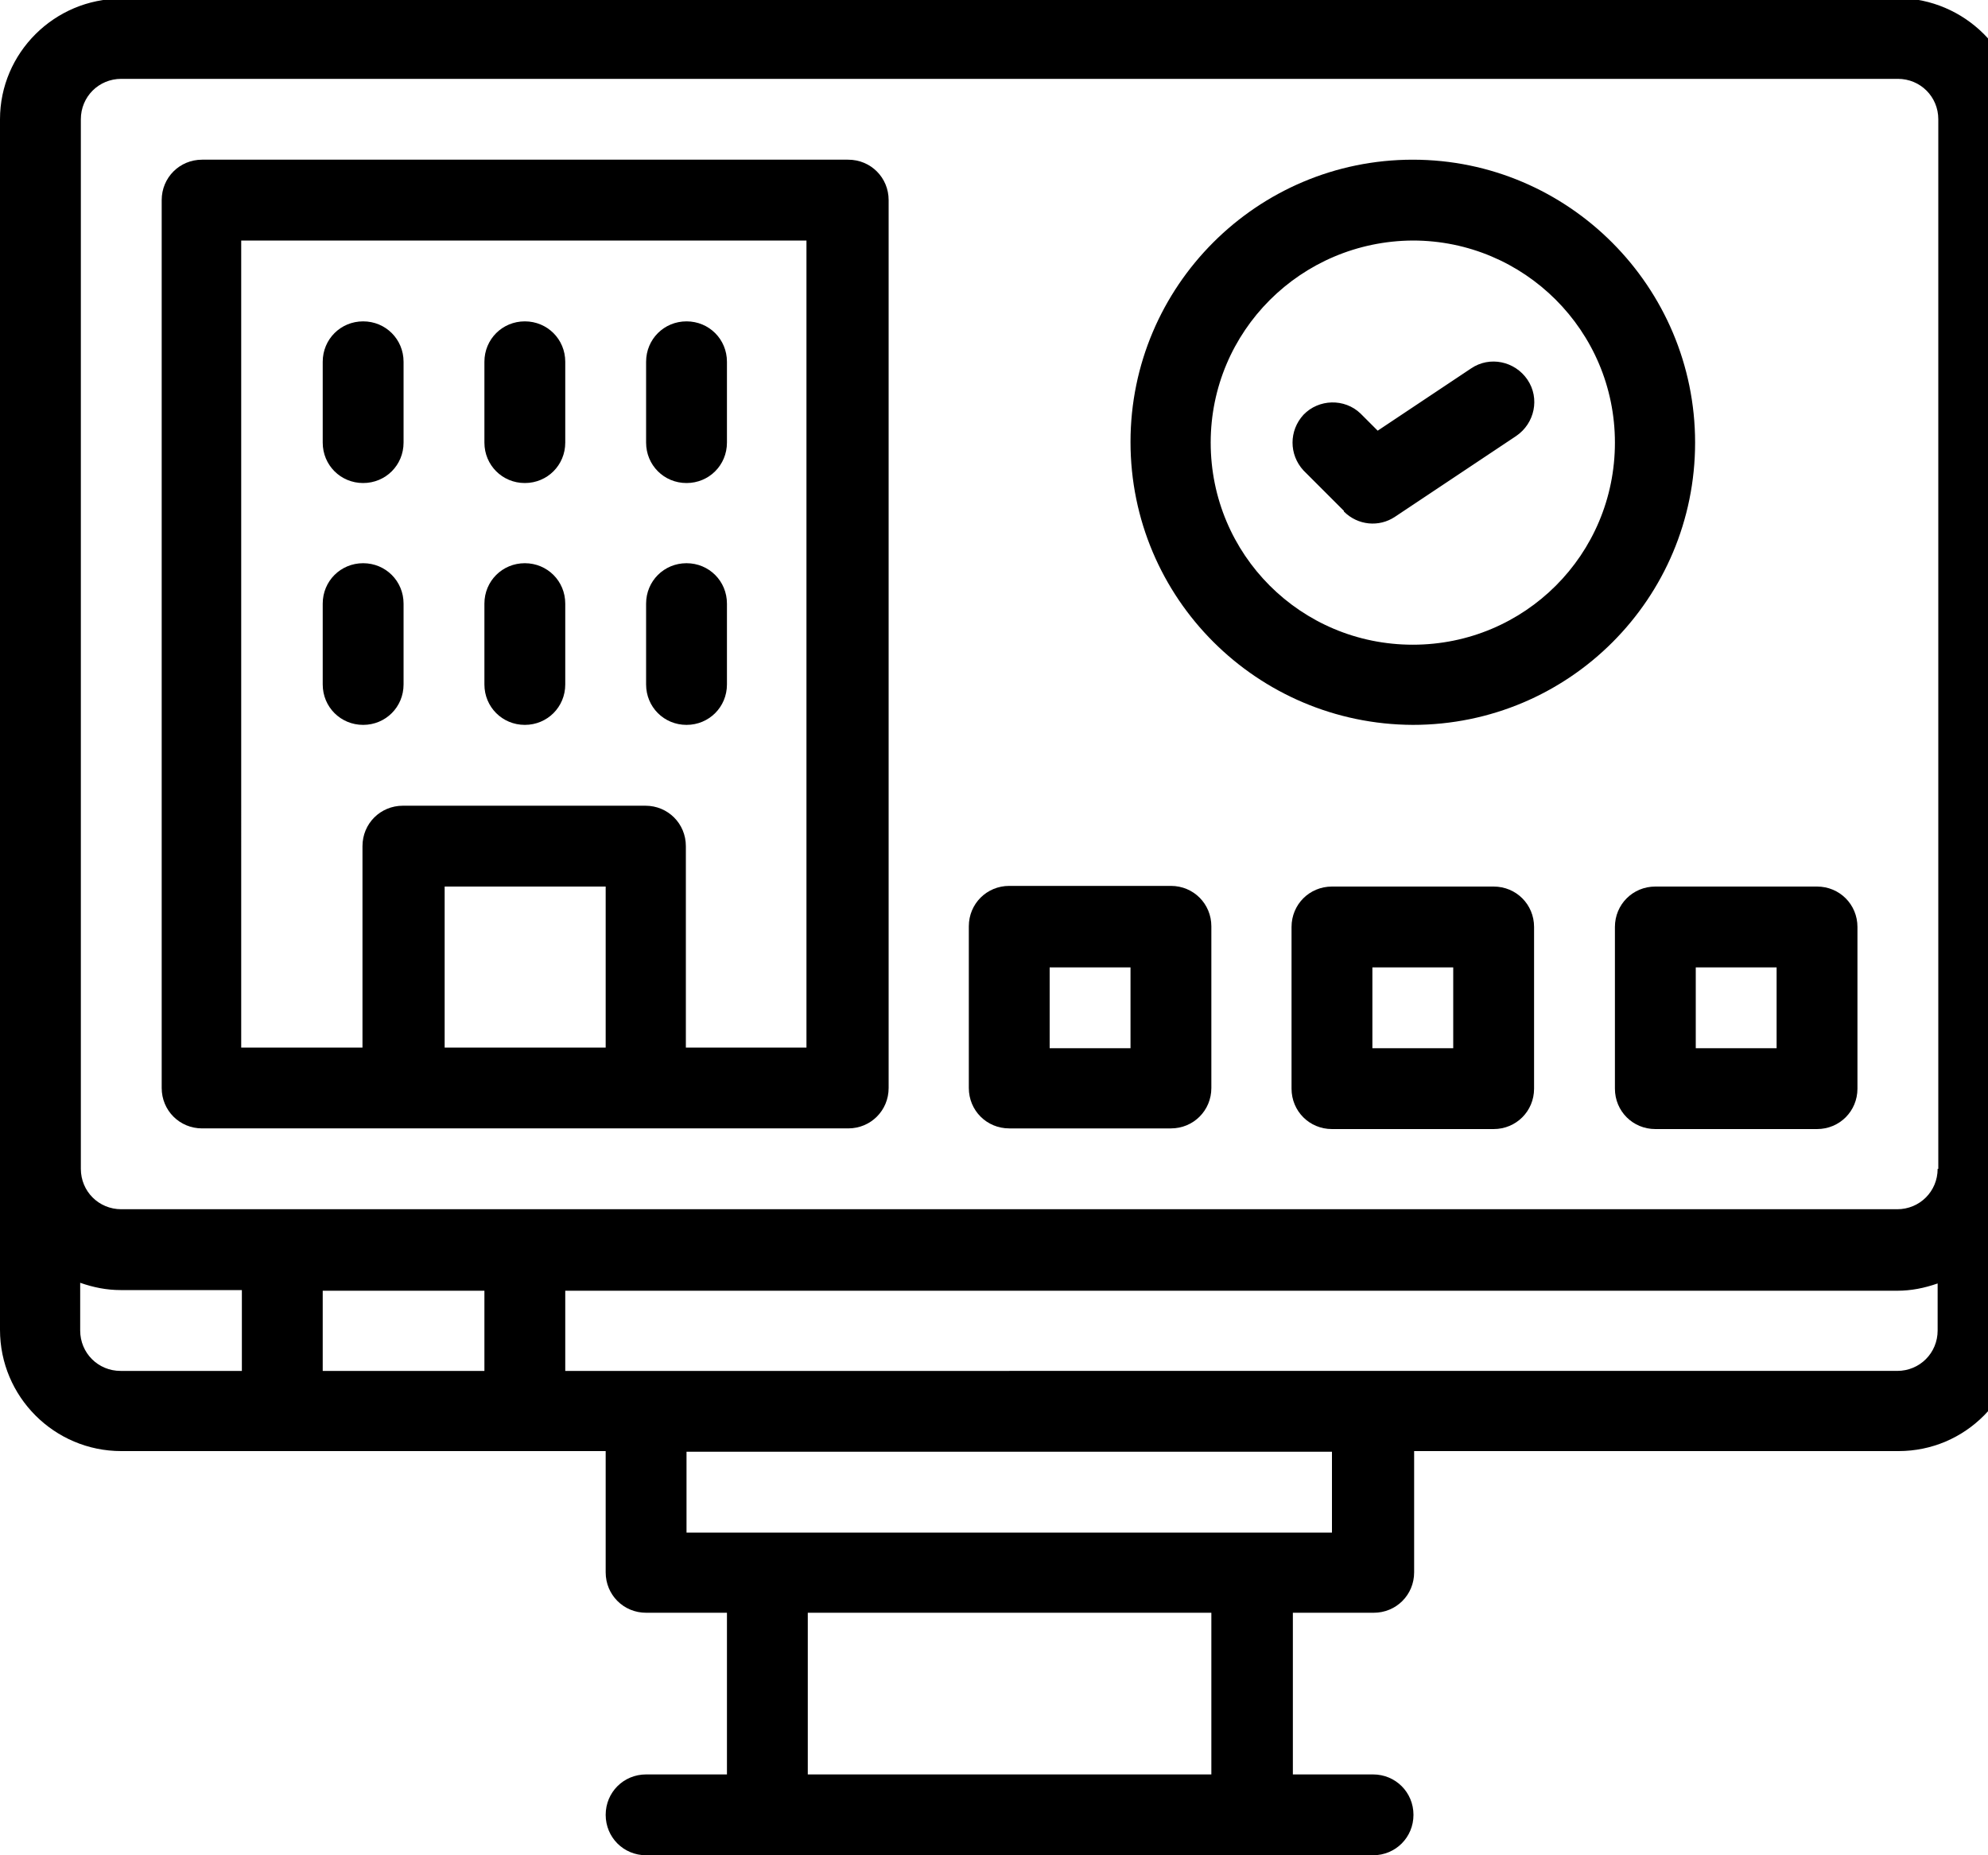
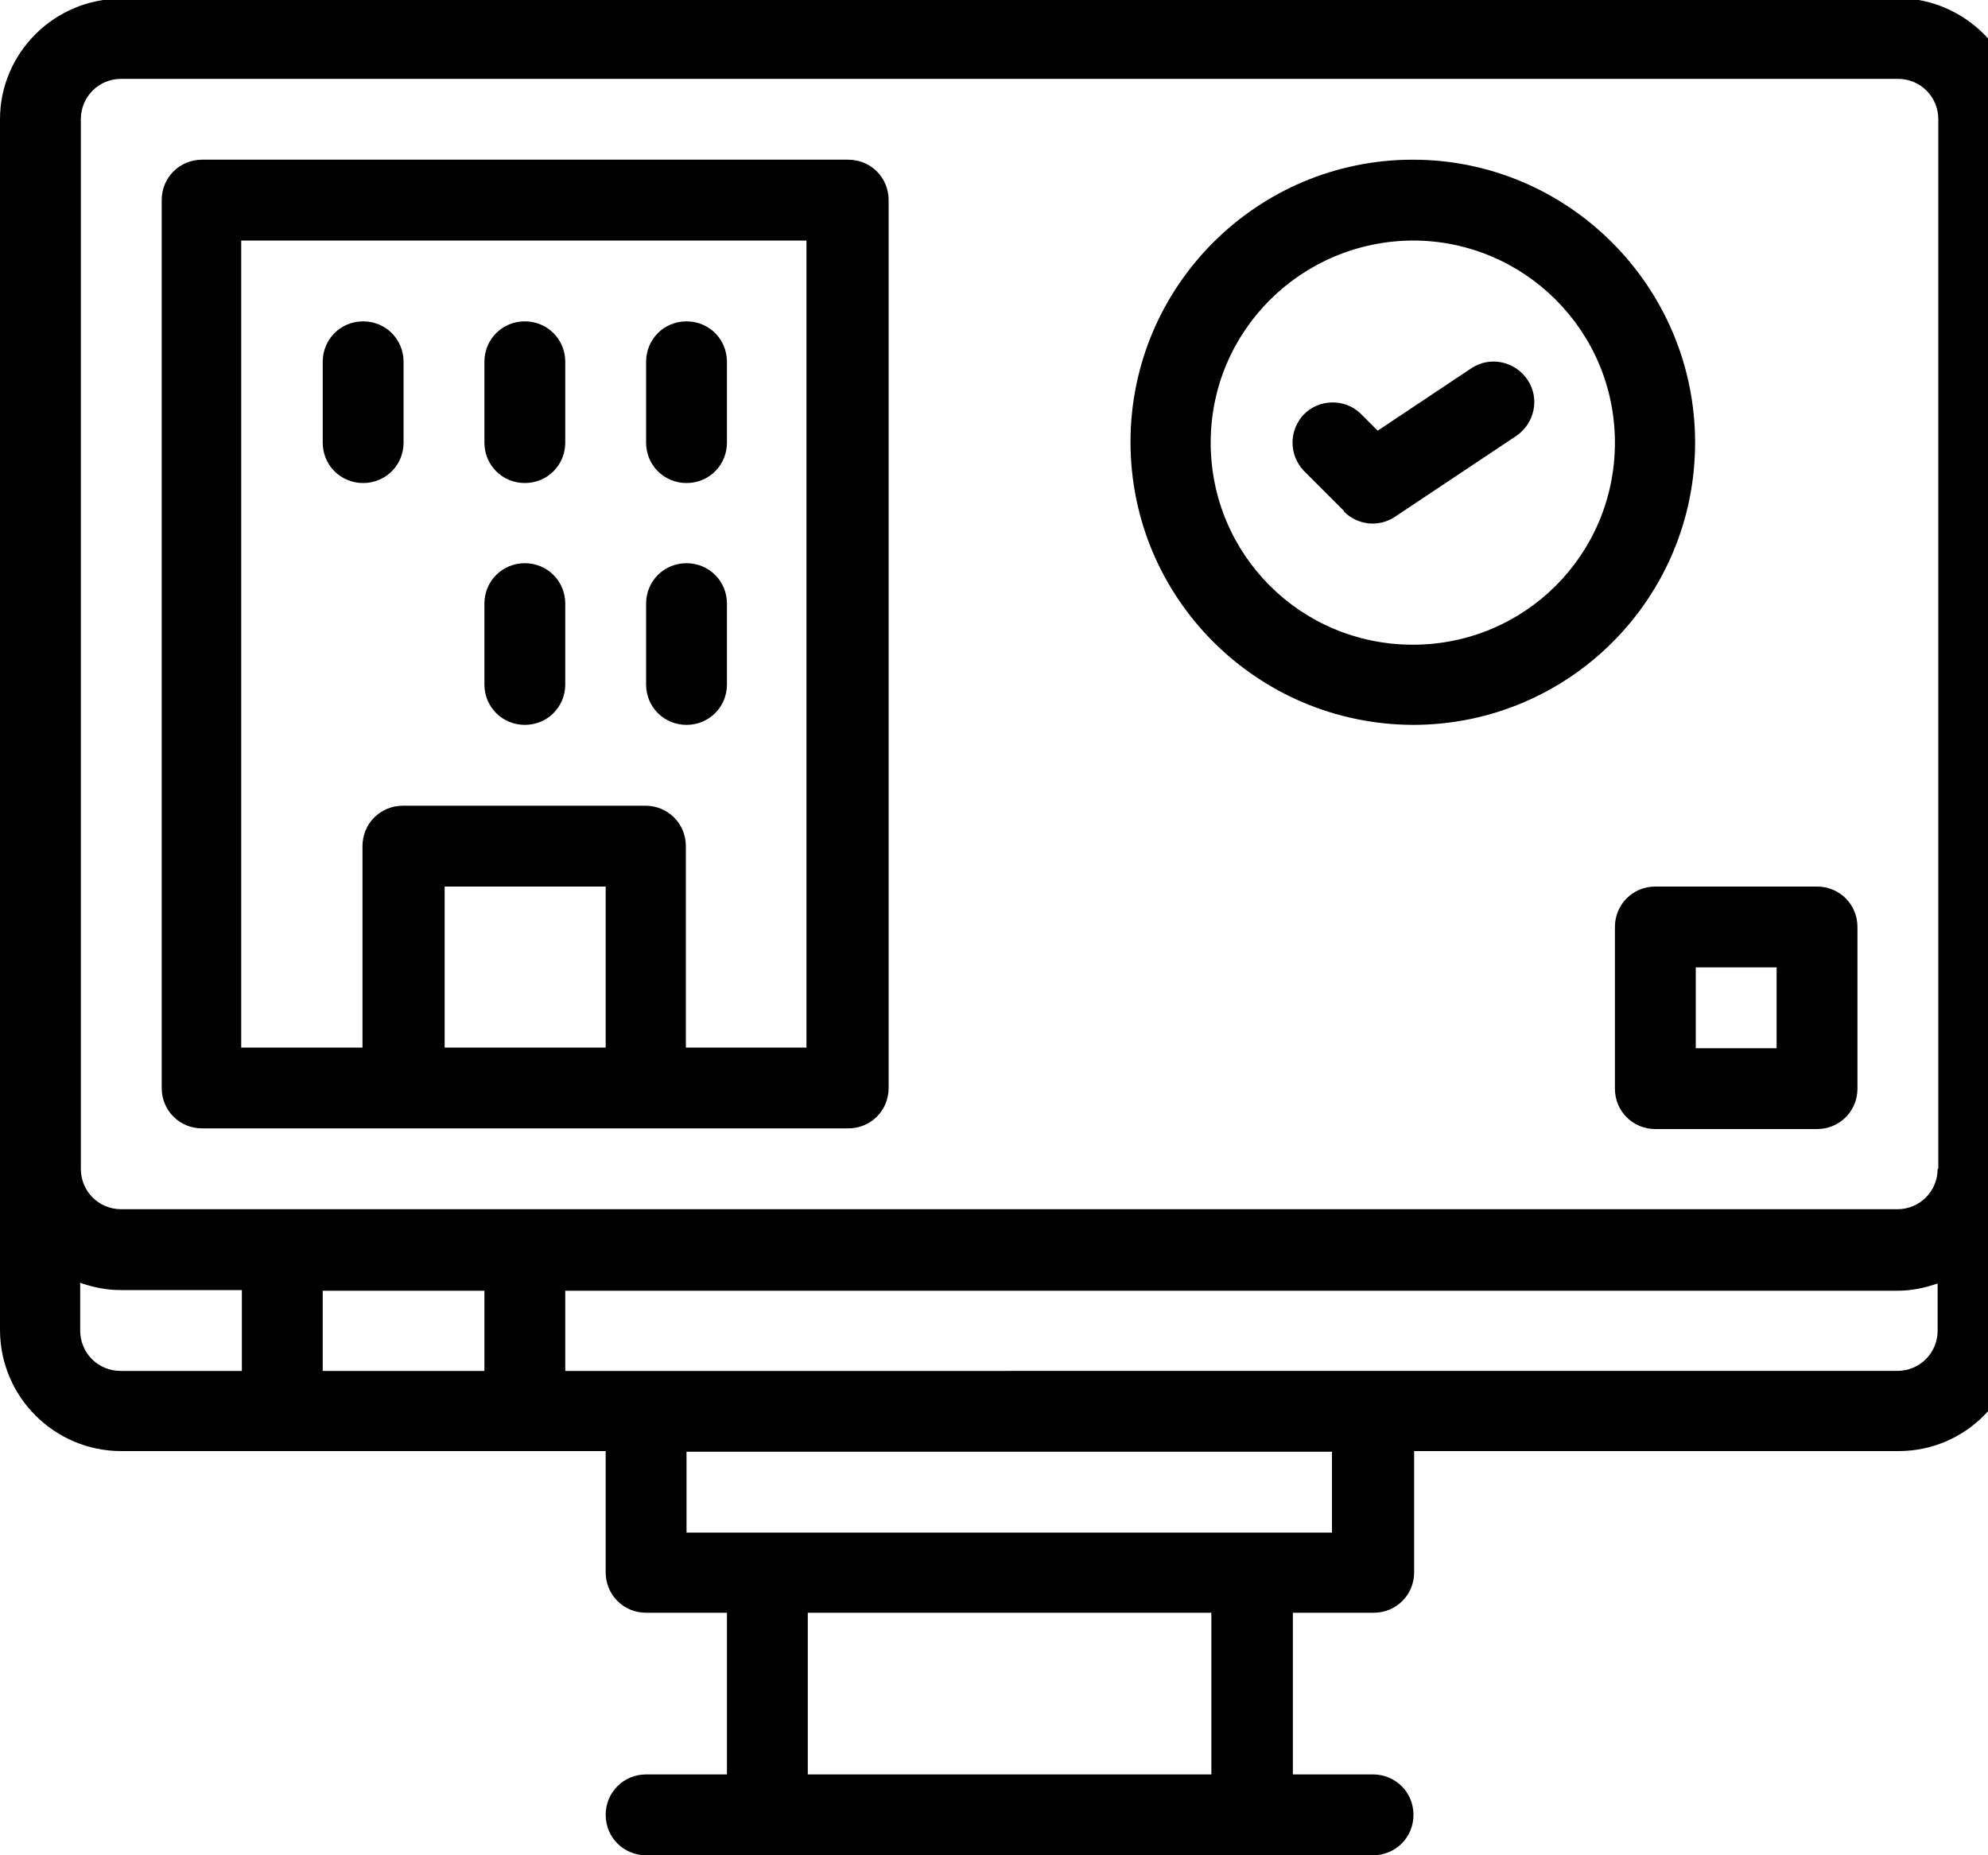
<svg xmlns="http://www.w3.org/2000/svg" id="Capa_2" data-name="Capa 2" viewBox="0 0 30 28">
  <defs>
    <style> .cls-1 { fill: none; } .cls-2 { clip-path: url(#clippath); } </style>
    <clipPath id="clippath">
      <rect class="cls-1" width="30" height="28" />
    </clipPath>
  </defs>
  <g id="Capa_1-2" data-name="Capa 1">
    <g id="Grupo_5540" data-name="Grupo 5540">
      <g class="cls-2">
        <g id="Grupo_5539" data-name="Grupo 5539">
          <path id="Trazado_3322" data-name="Trazado 3322" d="M28.63-.02H1.83C.82-.02,0,.8,0,1.8v18.27c0,1.01.82,1.83,1.83,1.83h7.31v1.83c0,.34.27.61.61.61h1.22v2.44h-1.22c-.34,0-.61.27-.61.61s.27.61.61.61h10.97c.34,0,.61-.27.61-.61s-.27-.61-.61-.61h-1.21v-2.44h1.22c.34,0,.61-.27.61-.61v-1.83h7.31c1.01,0,1.82-.82,1.82-1.83V1.8c0-1.01-.82-1.82-1.83-1.83M3.65,20.69h-1.83c-.34,0-.61-.27-.61-.61v-.72c.2.07.4.11.61.11h1.83v1.22ZM7.31,20.69h-2.44v-1.21h2.44v1.21ZM18.28,26.78h-6.09v-2.44h6.09v2.44ZM20.1,23.13h-9.74v-1.22h9.74v1.22ZM29.24,20.08c0,.34-.27.61-.61.61H8.53v-1.21h20.1c.21,0,.41-.04.61-.11v.71ZM29.24,17.64c0,.34-.27.61-.61.61H1.83c-.34,0-.61-.27-.61-.61V1.8c0-.34.27-.61.61-.61h26.81c.34,0,.61.27.61.61v15.84Z" />
          <path id="Trazado_3323" data-name="Trazado 3323" d="M12.79,2.41H3.05c-.34,0-.61.27-.61.61v13.4c0,.34.27.61.61.61h9.75c.34,0,.61-.27.61-.61V3.02c0-.34-.27-.61-.61-.61M9.14,15.81h-2.43v-2.43h2.43v2.43ZM12.18,15.81h-1.83v-3.04c0-.34-.27-.61-.61-.61h-3.66c-.34,0-.61.27-.61.61v3.04h-1.83V3.63h8.53v12.18Z" />
-           <path id="Trazado_3324" data-name="Trazado 3324" d="M5.48,10.94c.34,0,.61-.27.61-.61h0v-1.22c0-.34-.27-.61-.61-.61s-.61.27-.61.61v1.22c0,.34.27.61.61.61h0" />
          <path id="Trazado_3325" data-name="Trazado 3325" d="M7.92,10.94c.34,0,.61-.27.61-.61h0v-1.22c0-.34-.27-.61-.61-.61s-.61.27-.61.61v1.22c0,.34.27.61.61.61h0" />
          <path id="Trazado_3326" data-name="Trazado 3326" d="M10.36,10.94c.34,0,.61-.27.61-.61v-1.22c0-.34-.27-.61-.61-.61s-.61.27-.61.61v1.22c0,.34.27.61.61.61" />
          <path id="Trazado_3327" data-name="Trazado 3327" d="M5.48,7.29c.34,0,.61-.27.61-.61h0v-1.22c0-.34-.27-.61-.61-.61s-.61.27-.61.61v1.22c0,.34.27.61.61.61h0" />
          <path id="Trazado_3328" data-name="Trazado 3328" d="M7.92,7.29c.34,0,.61-.27.61-.61h0v-1.22c0-.34-.27-.61-.61-.61s-.61.27-.61.61v1.22c0,.34.27.61.61.61h0" />
          <path id="Trazado_3329" data-name="Trazado 3329" d="M10.36,7.29c.34,0,.61-.27.61-.61v-1.22c0-.34-.27-.61-.61-.61s-.61.27-.61.61v1.22c0,.34.27.61.61.61" />
          <path id="Trazado_3330" data-name="Trazado 3330" d="M21.32,10.94c2.36,0,4.26-1.91,4.26-4.26s-1.91-4.27-4.26-4.27-4.26,1.91-4.26,4.26h0c0,2.36,1.91,4.26,4.26,4.27M21.32,3.63c1.68,0,3.05,1.36,3.05,3.05s-1.36,3.05-3.05,3.05-3.05-1.36-3.05-3.05h0c0-1.68,1.36-3.04,3.05-3.05" />
          <path id="Trazado_3331" data-name="Trazado 3331" d="M20.28,7.72c.21.21.53.24.77.08l1.83-1.22c.28-.19.36-.57.17-.85-.19-.28-.57-.36-.85-.17l-1.41.94-.26-.26c-.24-.23-.63-.22-.86.02-.22.24-.22.6,0,.84l.61.61Z" />
-           <path id="Trazado_3332" data-name="Trazado 3332" d="M15.23,17.03h2.44c.34,0,.61-.27.61-.61v-2.44c0-.34-.27-.61-.61-.61h-2.44c-.34,0-.61.27-.61.61v2.44c0,.34.27.61.61.61M15.84,14.6h1.22v1.22h-1.22v-1.22Z" />
-           <path id="Trazado_3333" data-name="Trazado 3333" d="M22.54,13.38h-2.44c-.34,0-.61.27-.61.61h0v2.44c0,.34.27.61.61.61h2.44c.34,0,.61-.27.61-.61h0v-2.44c0-.34-.27-.61-.61-.61h0M21.93,15.82h-1.22v-1.22h1.22v1.22Z" />
          <path id="Trazado_3334" data-name="Trazado 3334" d="M24.37,13.99v2.44c0,.34.27.61.61.61h2.44c.34,0,.61-.27.61-.61h0v-2.44c0-.34-.27-.61-.61-.61h-2.44c-.34,0-.61.27-.61.61h0M25.59,14.6h1.22v1.22h-1.22v-1.22Z" />
        </g>
      </g>
    </g>
  </g>
</svg>